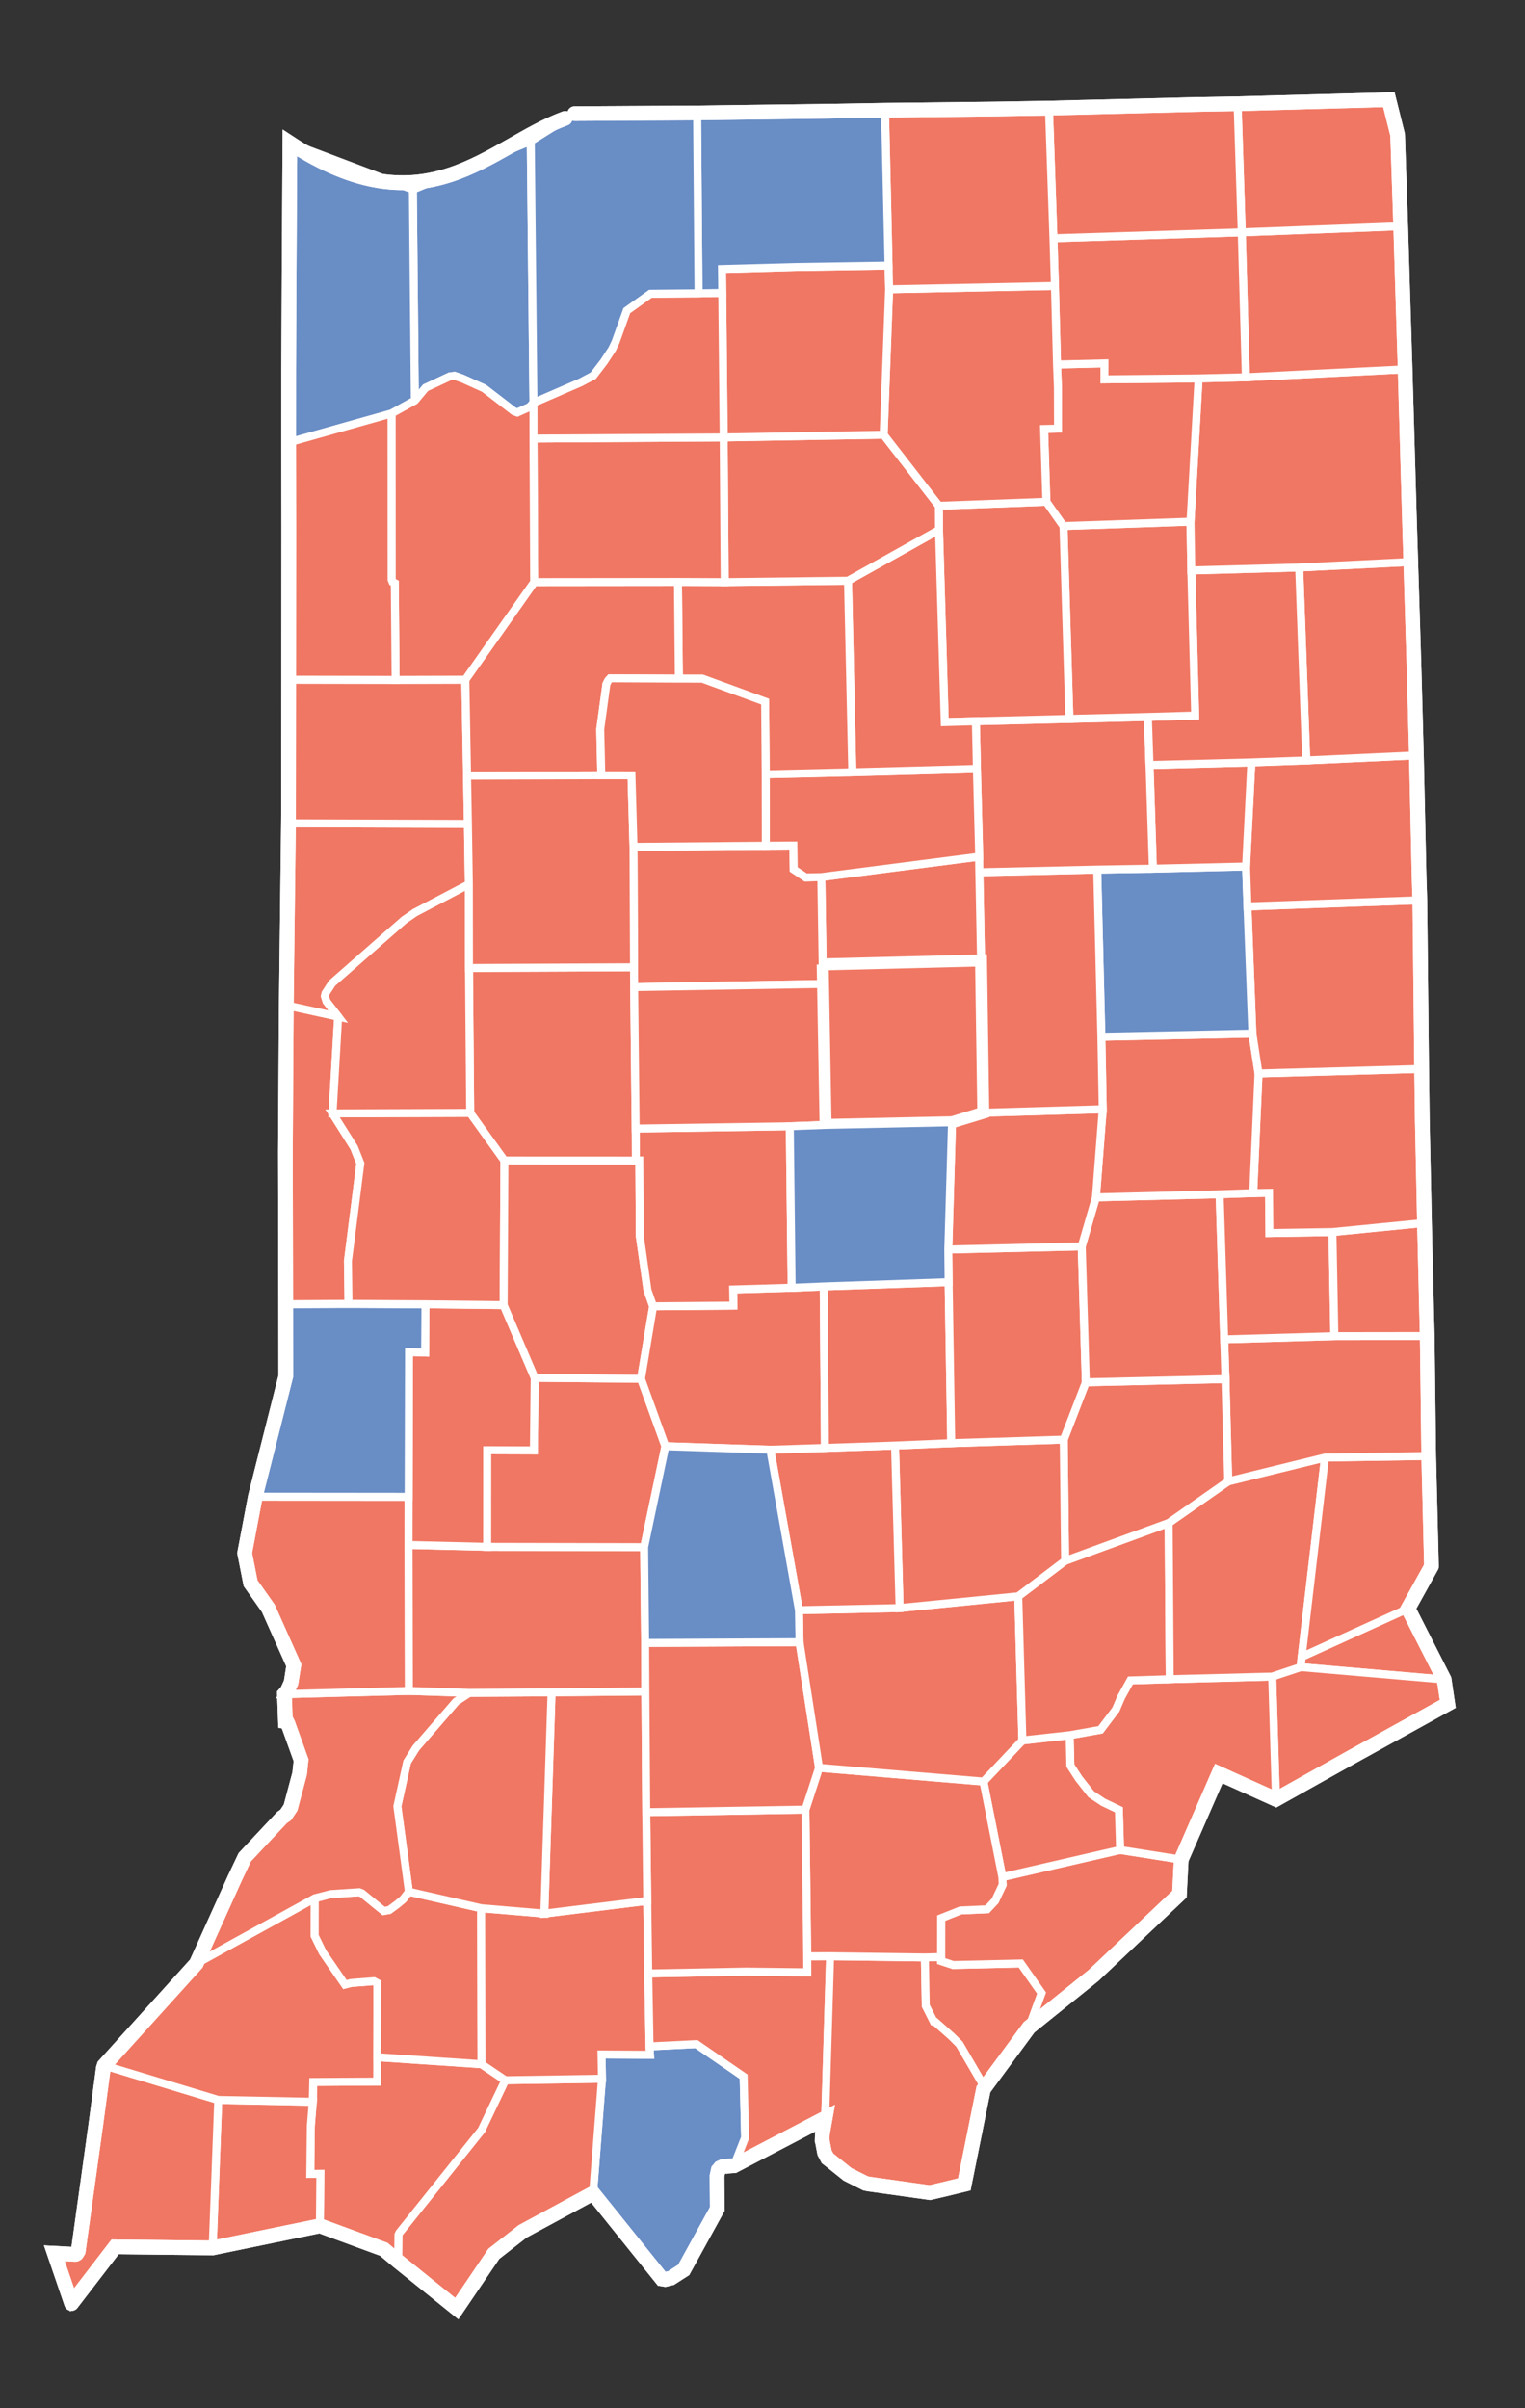
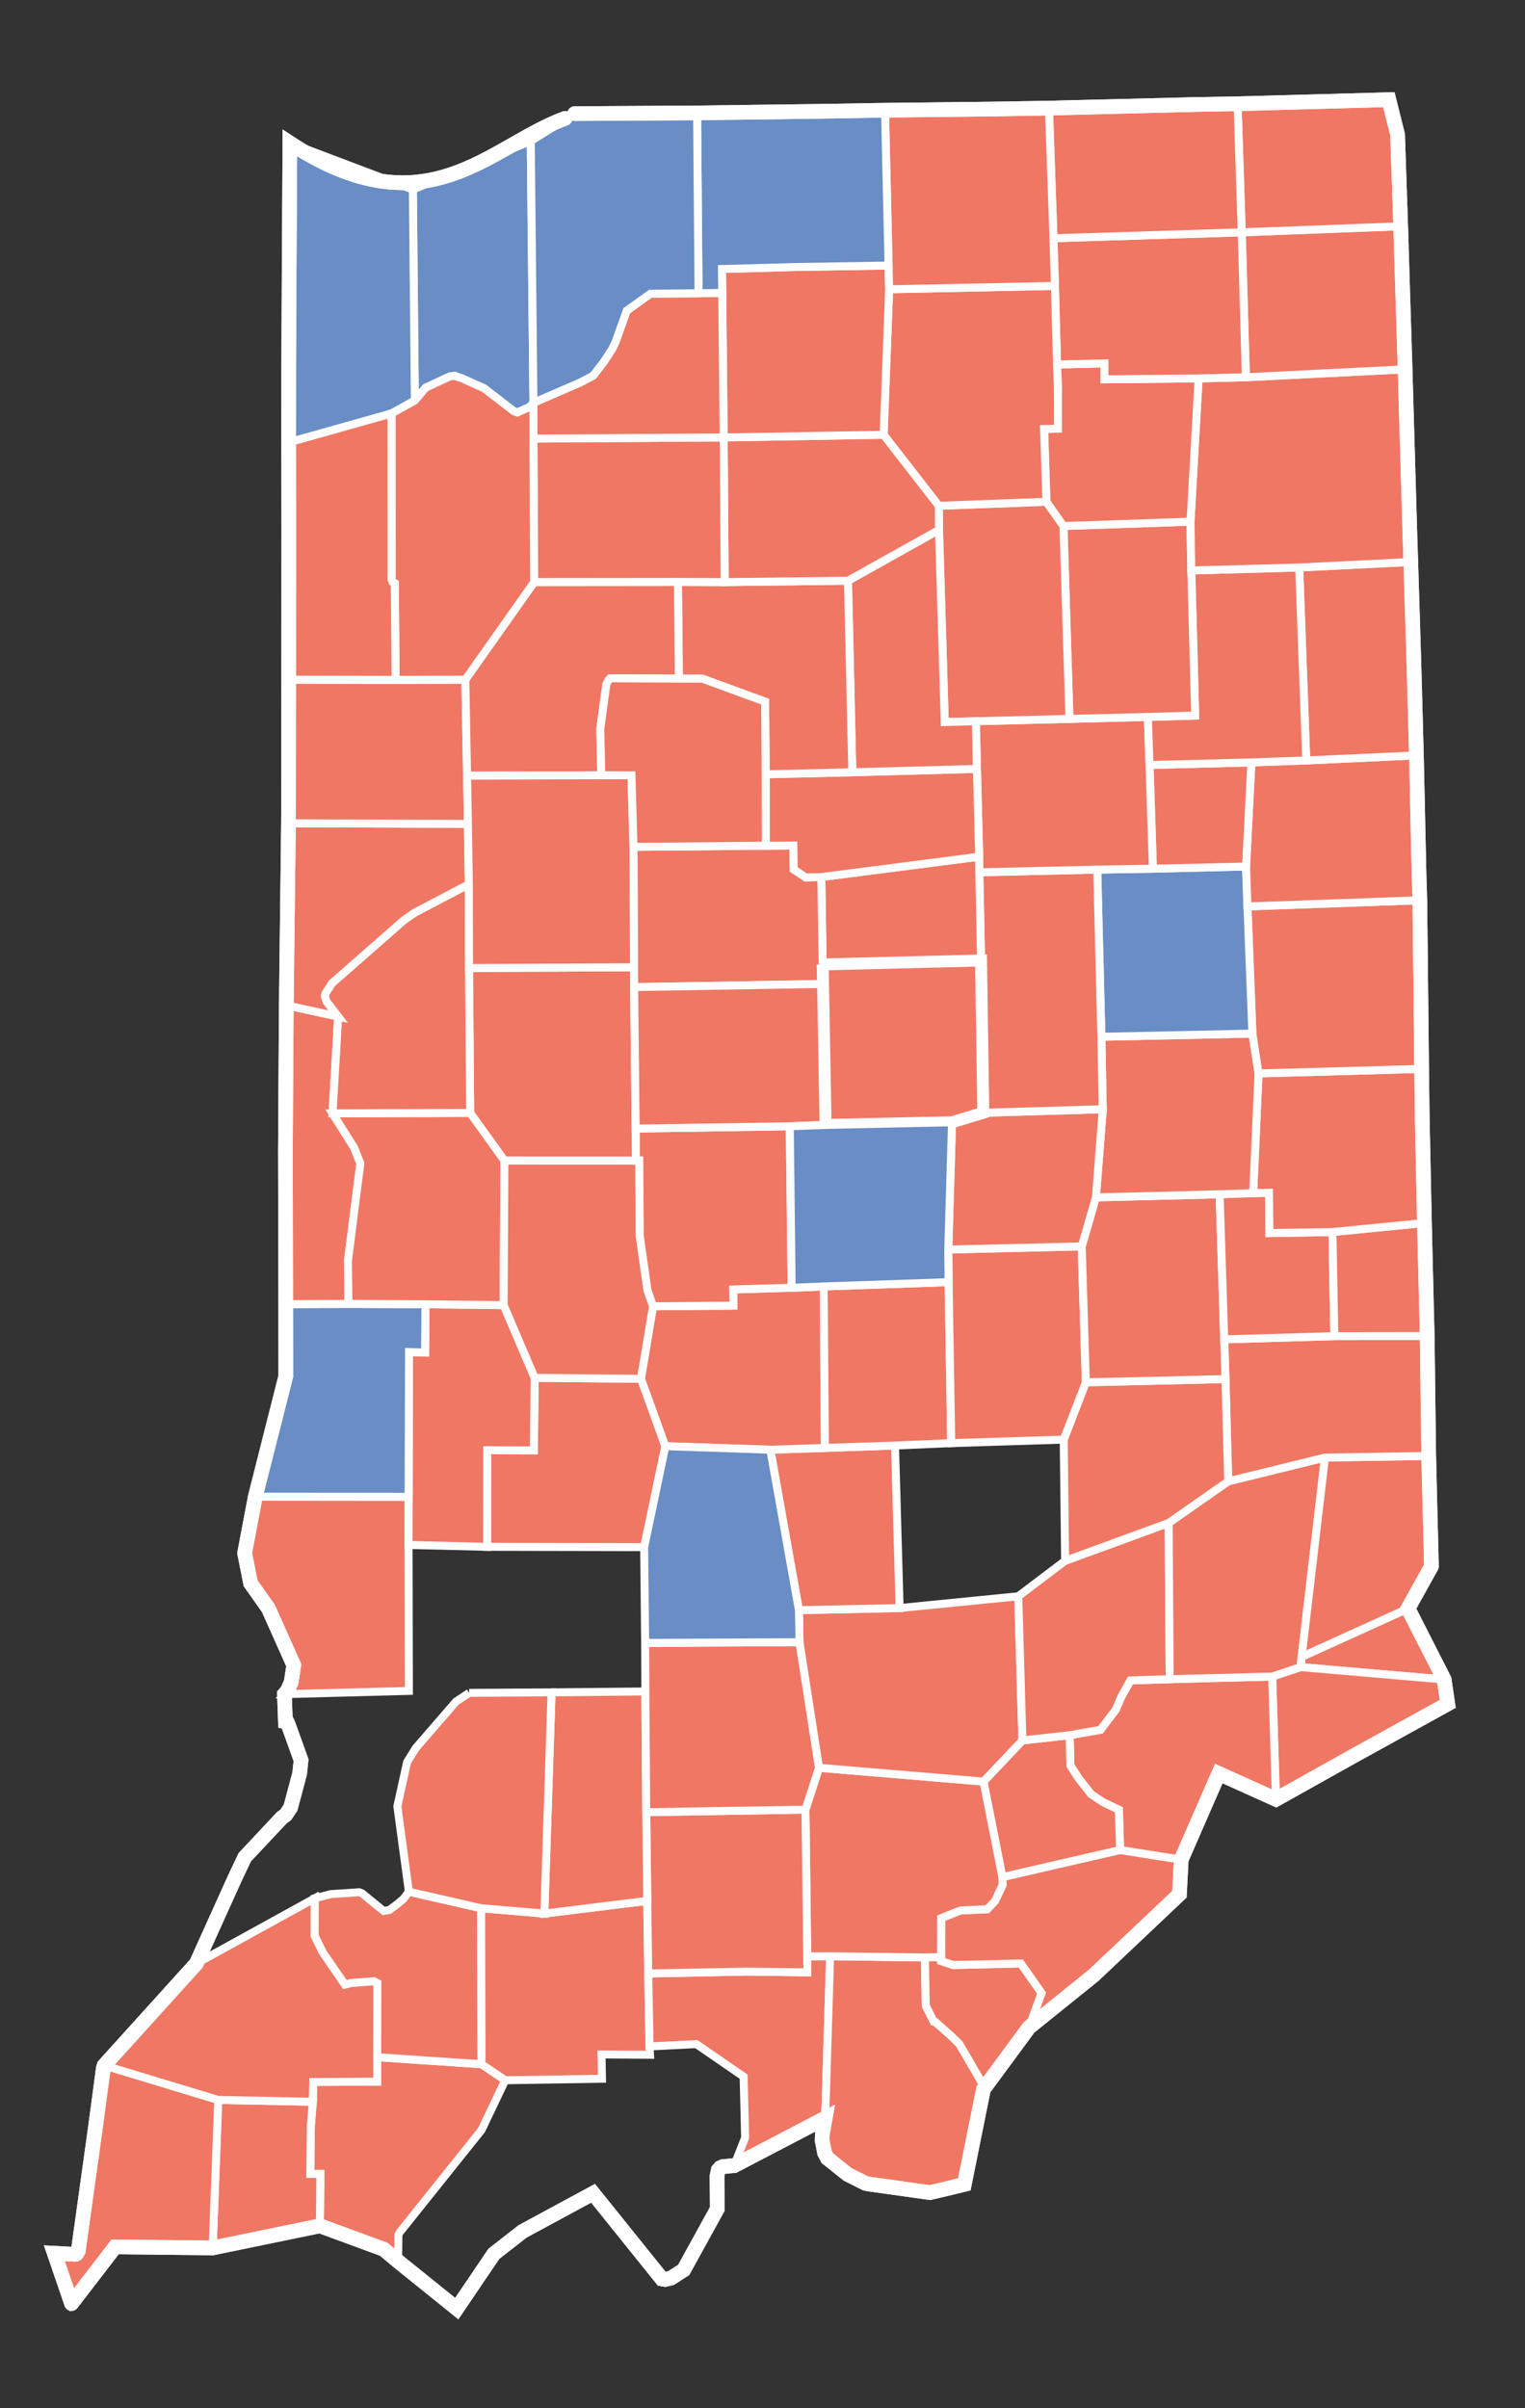
<svg xmlns="http://www.w3.org/2000/svg" xmlns:ns1="http://sodipodi.sourceforge.net/DTD/sodipodi-0.dtd" xmlns:ns2="http://www.inkscape.org/namespaces/inkscape" version="1.0" width="266.308" height="420.387" id="svg6550" ns1:version="0.32" ns2:version="0.48.2 r9819" ns1:docname="Indiana_Presidential_Election_Results_by_County,_2012.svg" ns2:output_extension="org.inkscape.output.svg.inkscape">
  <rect width="100%" height="100%" fill="#333333" stroke="none" />
  <ns1:namedview ns2:window-height="718" ns2:window-width="1366" ns2:pageshadow="2" ns2:pageopacity="0.0" guidetolerance="10.0" gridtolerance="10.0" objecttolerance="10.0" borderopacity="1.0" bordercolor="#666666" pagecolor="#ffffff" id="base" showgrid="false" ns2:zoom="1.14" ns2:cx="78.298871" ns2:cy="195.64292" ns2:window-x="-8" ns2:window-y="-8" ns2:current-layer="svg6550" ns2:window-maximized="1" />
  <defs id="defs6552">
    <ns2:perspective ns1:type="inkscape:persp3d" ns2:vp_x="0 : 210.1937 : 1" ns2:vp_y="0 : 1000 : 0" ns2:vp_z="266.30759 : 210.1937 : 1" ns2:persp3d-origin="133.15379 : 140.12913 : 1" id="perspective2985" />
    <ns2:perspective id="perspective2994" ns2:persp3d-origin="372.04724 : 350.78739 : 1" ns2:vp_z="744.09448 : 526.18109 : 1" ns2:vp_y="0 : 1000 : 0" ns2:vp_x="0 : 526.18109 : 1" ns1:type="inkscape:persp3d" />
  </defs>
  <path style="font-size:12px;fill:#698dc5;fill-opacity:1;fill-rule:nonzero;stroke:#ffffff;stroke-width:1.391;stroke-miterlimit:4;stroke-dasharray:none;stroke-opacity:1" id="IN_Porter" d="M 92.686,24.624 L 93.154,70.309 L 92.476,71.053 L 90.332,72.008 L 89.719,71.774 L 84.531,67.787 L 80.79,66.1 L 79.388,65.608 L 78.574,65.699 L 74.333,67.673 L 72.445,69.919 L 72.096,33.089 L 92.686,24.624" />
  <path style="font-size:12px;fill:#698dc5;fill-opacity:1;fill-rule:nonzero;stroke:#ffffff;stroke-width:1.391;stroke-miterlimit:4;stroke-dasharray:none;stroke-opacity:1" id="IN_Lake" d="M 50.622,24.964 L 72.096,33.089 L 72.445,69.919 L 68.372,72.176 L 50.407,77.239 L 50.414,64.503 L 50.622,24.964" />
-   <path style="font-size:12px;fill:#698dc5;fill-opacity:1;fill-rule:nonzero;stroke:#ffffff;stroke-width:1.391;stroke-miterlimit:4;stroke-dasharray:none;stroke-opacity:1" id="IN_Perry" d="M 113.432,357.226 L 121.596,356.821 L 129.86,362.502 L 130.116,373.159 L 128.191,378.048 L 127.749,378.068 L 126.193,378.211 L 125.773,378.404 L 125.431,378.806 L 125.211,379.838 L 125.26,385.584 L 119.393,396.24 L 117.177,397.658 L 116.156,397.902 L 115.59,397.814 L 103.568,382.861 L 105.124,362.868 L 105.044,358.625 L 113.509,358.68 L 113.432,357.226" />
-   <path style="font-size:12px;fill:#f07763;fill-opacity:1;fill-rule:nonzero;stroke:#ffffff;stroke-width:1.391;stroke-miterlimit:4;stroke-dasharray:none;stroke-opacity:1" id="IN_Spencer" d="M 105.124,362.868 L 103.568,382.861 L 91.269,389.507 L 86.24,393.431 L 79.764,402.989 L 69.524,394.743 L 69.576,390.11 L 69.734,389.759 L 84.087,371.822 L 88.233,363.128 L 105.124,362.868" />
  <path style="font-size:12px;fill:#f07763;fill-opacity:1;fill-rule:nonzero;stroke:#ffffff;stroke-width:1.391;stroke-miterlimit:4;stroke-dasharray:none;stroke-opacity:1" id="IN_Warrick" d="M 65.876,359.1 L 84.086,360.331 L 88.233,363.128 L 84.087,371.822 L 69.734,389.759 L 69.576,390.11 L 69.524,394.743 L 67.022,392.639 L 55.863,388.539 L 55.942,379.471 L 54.188,379.485 L 54.281,371.089 L 54.623,366.885 L 54.696,363.431 L 65.872,363.365 L 65.876,359.1" />
  <path style="font-size:12px;fill:#f07763;fill-opacity:1;fill-rule:nonzero;stroke:#ffffff;stroke-width:1.391;stroke-miterlimit:4;stroke-dasharray:none;stroke-opacity:1" id="IN_Vanderburgh" d="M 38.113,366.567 L 54.623,366.885 L 54.281,371.089 L 54.188,379.485 L 55.942,379.471 L 55.863,388.539 L 37.135,392.399 L 38.113,366.567" />
  <path style="font-size:12px;fill:#f07763;fill-opacity:1;fill-rule:nonzero;stroke:#ffffff;stroke-width:1.391;stroke-miterlimit:4;stroke-dasharray:none;stroke-opacity:1" id="IN_Posey" d="M 18.195,360.544 L 38.113,366.567 L 37.135,392.399 L 20.105,392.214 L 12.495,402.109 L 9.491,393.33 L 13.075,393.519 L 13.203,393.508 L 13.376,393.412 L 13.426,393.349 L 13.663,392.96 L 16.719,370.963 L 18.049,361.001 L 18.195,360.544" />
  <path style="font-size:12px;fill:#f07763;fill-opacity:1;fill-rule:nonzero;stroke:#ffffff;stroke-width:1.391;stroke-miterlimit:4;stroke-dasharray:none;stroke-opacity:1" id="IN_Gibson" d="M 34.278,342.763 L 54.968,331.362 L 54.953,337.908 L 56.337,340.754 L 60.233,346.422 L 61.302,346.146 L 65.289,345.834 L 65.894,346.157 L 65.872,363.365 L 54.696,363.431 L 54.623,366.885 L 38.113,366.567 L 18.195,360.544 L 34.278,342.763" />
  <path style="font-size:12px;fill:#f07763;fill-opacity:1;fill-rule:nonzero;stroke:#ffffff;stroke-width:1.391;stroke-miterlimit:4;stroke-dasharray:none;stroke-opacity:1" id="IN_Pike" d="M 71.402,330.219 L 84.02,333.101 L 84.086,360.331 L 65.876,359.1 L 65.894,346.157 L 65.289,345.834 L 61.302,346.146 L 60.233,346.422 L 56.337,340.754 L 54.953,337.908 L 54.968,331.362 L 57.756,330.637 L 62.729,330.309 L 63.212,330.495 L 67.005,333.581 L 67.982,333.408 L 69.357,332.391 L 70.413,331.509 L 71.402,330.219" />
  <path style="font-size:12px;fill:#f07763;fill-opacity:1;fill-rule:nonzero;stroke:#ffffff;stroke-width:1.391;stroke-miterlimit:4;stroke-dasharray:none;stroke-opacity:1" id="IN_DuBois" d="M 113.03,331.815 L 113.2,344.492 L 113.432,357.226 L 113.509,358.68 L 105.044,358.625 L 105.124,362.868 L 88.233,363.128 L 84.086,360.331 L 84.02,333.101 L 95.053,334.035 L 113.03,331.815" />
  <path style="font-size:12px;fill:#f07763;fill-opacity:1;fill-rule:nonzero;stroke:#ffffff;stroke-width:1.391;stroke-miterlimit:4;stroke-dasharray:none;stroke-opacity:1" id="IN_Crawford" d="M 140.962,341.498 L 144.961,341.478 L 144.099,369.743 L 128.191,378.048 L 130.116,373.159 L 129.86,362.502 L 121.596,356.821 L 113.432,357.226 L 113.2,344.492 L 130.305,344.162 L 140.979,344.289 L 140.962,341.498" />
  <path style="font-size:12px;fill:#f07763;fill-opacity:1;fill-rule:nonzero;stroke:#ffffff;stroke-width:1.391;stroke-miterlimit:4;stroke-dasharray:none;stroke-opacity:1" id="IN_Harrison" d="M 161.51,341.695 L 161.661,350.112 L 163.059,352.892 L 163.295,352.914 L 166.127,355.421 L 167.544,356.824 L 171.71,363.962 L 171.74,364.703 L 168.395,381.306 L 164.682,382.209 L 162.389,382.741 L 151.668,381.238 L 151.141,381.123 L 148.016,379.559 L 144.852,377.029 L 144.51,376.767 L 144.364,376.486 L 143.987,375.781 L 143.623,373.869 L 143.571,373.693 L 143.581,373.254 L 143.612,372.585 L 143.627,372.415 L 144.099,369.743 L 144.961,341.478 L 161.51,341.695" />
  <path style="font-size:12px;fill:#f07763;fill-opacity:1;fill-rule:nonzero;stroke:#ffffff;stroke-width:1.391;stroke-miterlimit:4;stroke-dasharray:none;stroke-opacity:1" id="IN_Floyd" d="M 164.343,341.622 L 164.354,342.324 L 166.44,343.011 L 178.26,342.742 L 181.896,347.909 L 179.709,353.893 L 171.74,364.703 L 171.71,363.962 L 167.544,356.824 L 166.127,355.421 L 163.295,352.914 L 163.059,352.892 L 161.661,350.112 L 161.51,341.695 L 164.343,341.622" />
  <path style="font-size:12px;fill:#f07763;fill-opacity:1;fill-rule:nonzero;stroke:#ffffff;stroke-width:1.391;stroke-miterlimit:4;stroke-dasharray:none;stroke-opacity:1" id="IN_Clark" d="M 195.6,322.934 L 206.275,324.619 L 205.963,330.653 L 190.972,344.827 L 179.709,353.893 L 181.896,347.909 L 178.26,342.742 L 166.44,343.011 L 164.354,342.324 L 164.343,341.622 L 164.351,334.83 L 167.73,333.486 L 172.387,333.28 L 173.764,331.815 L 175.091,329.005 L 175.041,327.665 L 195.6,322.934" />
  <path style="font-size:12px;fill:#f07763;fill-opacity:1;fill-rule:nonzero;stroke:#ffffff;stroke-width:1.391;stroke-miterlimit:4;stroke-dasharray:none;stroke-opacity:1" id="IN_Ohio" d="M 227.302,289.216 L 245.884,280.779 L 252.186,293.173 L 227.118,291.011 L 227.302,289.216" />
  <path style="font-size:12px;fill:#f07763;fill-opacity:1;fill-rule:nonzero;stroke:#ffffff;stroke-width:1.391;stroke-miterlimit:4;stroke-dasharray:none;stroke-opacity:1" id="IN_Switzerland" d="M 227.118,291.011 L 252.186,293.173 L 252.817,297.428 L 235.694,306.884 L 222.816,314.09 L 222.16,292.66 L 227.118,291.011" />
  <path style="font-size:12px;fill:#f07763;fill-opacity:1;fill-rule:nonzero;stroke:#ffffff;stroke-width:1.391;stroke-miterlimit:4;stroke-dasharray:none;stroke-opacity:1" id="IN_Jefferson" d="M 204.267,293.12 L 222.16,292.66 L 222.816,314.09 L 212.834,309.589 L 206.275,324.619 L 195.6,322.934 L 195.389,315.921 L 192.623,314.597 L 190.527,313.193 L 188.367,310.441 L 186.914,308.192 L 186.787,302.901 L 192.182,301.948 L 194.849,298.423 L 195.792,296.234 L 197.395,293.336 L 204.267,293.12" />
  <path style="font-size:12px;fill:#f07763;fill-opacity:1;fill-rule:nonzero;stroke:#ffffff;stroke-width:1.391;stroke-miterlimit:4;stroke-dasharray:none;stroke-opacity:1" id="IN_Scott" d="M 186.787,302.901 L 186.914,308.192 L 188.367,310.441 L 190.527,313.193 L 192.623,314.597 L 195.389,315.921 L 195.6,322.934 L 175.041,327.665 L 171.741,310.993 L 178.54,303.814 L 186.787,302.901" />
  <path style="font-size:12px;fill:#f07763;fill-opacity:1;fill-rule:nonzero;stroke:#ffffff;stroke-width:1.391;stroke-miterlimit:4;stroke-dasharray:none;stroke-opacity:1" id="IN_Washington" d="M 143.026,308.584 L 171.741,310.993 L 175.041,327.665 L 175.091,329.005 L 173.764,331.815 L 172.387,333.28 L 167.73,333.486 L 164.351,334.83 L 164.343,341.622 L 161.51,341.695 L 144.961,341.478 L 140.962,341.498 L 140.653,315.887 L 143.026,308.584" />
  <path style="font-size:12px;fill:#f07763;fill-opacity:1;fill-rule:nonzero;stroke:#ffffff;stroke-width:1.391;stroke-miterlimit:4;stroke-dasharray:none;stroke-opacity:1" id="IN_Orange" d="M 140.653,315.887 L 140.962,341.498 L 140.979,344.289 L 130.305,344.162 L 113.2,344.492 L 113.03,331.815 L 112.851,316.341 L 140.653,315.887" />
  <path style="font-size:12px;fill:#f07763;fill-opacity:1;fill-rule:nonzero;stroke:#ffffff;stroke-width:1.391;stroke-miterlimit:4;stroke-dasharray:none;stroke-opacity:1" id="IN_Martin" d="M 96.319,295.419 L 112.7,295.263 L 112.851,316.341 L 113.03,331.815 L 95.053,334.035 L 96.319,295.419" />
  <path style="font-size:12px;fill:#f07763;fill-opacity:1;fill-rule:nonzero;stroke:#ffffff;stroke-width:1.391;stroke-miterlimit:4;stroke-dasharray:none;stroke-opacity:1" id="IN_Daviess" d="M 81.927,295.509 L 96.319,295.419 L 95.053,334.035 L 84.02,333.101 L 71.402,330.219 L 69.39,315.31 L 71.093,307.575 L 72.627,305.118 L 79.643,297.019 L 81.927,295.509" />
-   <path style="font-size:12px;fill:#f07763;fill-opacity:1;fill-rule:nonzero;stroke:#ffffff;stroke-width:1.391;stroke-miterlimit:4;stroke-dasharray:none;stroke-opacity:1" id="IN_Knox" d="M 71.406,295.165 L 81.927,295.509 L 79.643,297.019 L 72.627,305.118 L 71.093,307.575 L 69.39,315.31 L 71.402,330.219 L 70.413,331.509 L 69.357,332.391 L 67.982,333.408 L 67.005,333.581 L 63.212,330.495 L 62.729,330.309 L 57.756,330.637 L 54.968,331.362 L 34.278,342.763 L 40.957,327.975 L 42.744,324.198 L 49.252,317.261 L 49.889,316.819 L 50.742,315.546 L 52.331,309.575 L 52.571,307.248 L 50.28,300.89 L 50.142,300.609 L 49.842,300.544 L 49.671,295.734 L 71.406,295.165" />
  <path style="font-size:12px;fill:#f07763;fill-opacity:1;fill-rule:nonzero;stroke:#ffffff;stroke-width:1.391;stroke-miterlimit:4;stroke-dasharray:none;stroke-opacity:1" id="IN_Sullivan" d="M 71.358,261.285 L 71.346,269.688 L 71.406,295.165 L 49.671,295.734 L 50.162,295.175 L 50.83,293.714 L 51.304,290.692 L 46.86,280.754 L 43.759,276.366 L 42.719,271.105 L 44.583,261.259 L 71.358,261.285" />
-   <path style="font-size:12px;fill:#f07763;fill-opacity:1;fill-rule:nonzero;stroke:#ffffff;stroke-width:1.391;stroke-miterlimit:4;stroke-dasharray:none;stroke-opacity:1" id="IN_Greene" d="M 85.067,270.015 L 112.487,270.07 L 112.658,286.788 L 112.7,295.263 L 96.319,295.419 L 81.927,295.509 L 71.406,295.165 L 71.346,269.688 L 85.067,270.015" />
  <path style="font-size:12px;fill:#f07763;fill-opacity:1;fill-rule:nonzero;stroke:#ffffff;stroke-width:1.391;stroke-miterlimit:4;stroke-dasharray:none;stroke-opacity:1" id="IN_Lawrence" d="M 112.658,286.788 L 139.618,286.66 L 143.026,308.584 L 140.653,315.887 L 112.851,316.341 L 112.7,295.263 L 112.658,286.788" />
  <path style="font-size:12px;fill:#f07763;fill-opacity:1;fill-rule:nonzero;stroke:#ffffff;stroke-width:1.391;stroke-miterlimit:4;stroke-dasharray:none;stroke-opacity:1" id="IN_Jackson" d="M 157.097,280.704 L 177.817,278.649 L 178.54,303.814 L 171.741,310.993 L 143.026,308.584 L 139.618,286.66 L 139.518,281.074 L 157.097,280.704" />
  <path style="font-size:12px;fill:#f07763;fill-opacity:1;fill-rule:nonzero;stroke:#ffffff;stroke-width:1.391;stroke-miterlimit:4;stroke-dasharray:none;stroke-opacity:1" id="IN_Jennings" d="M 204.078,265.849 L 204.267,293.12 L 197.395,293.336 L 195.792,296.234 L 194.849,298.423 L 192.182,301.948 L 186.787,302.901 L 178.54,303.814 L 177.817,278.649 L 185.996,272.459 L 204.078,265.849" />
  <path style="font-size:12px;fill:#f07763;fill-opacity:1;fill-rule:nonzero;stroke:#ffffff;stroke-width:1.391;stroke-miterlimit:4;stroke-dasharray:none;stroke-opacity:1" id="IN_Ripley" d="M 231.376,254.432 L 227.302,289.216 L 227.118,291.011 L 222.16,292.66 L 204.267,293.12 L 204.078,265.849 L 214.478,258.584 L 231.376,254.432" />
  <path style="font-size:12px;fill:#f07763;fill-opacity:1;fill-rule:nonzero;stroke:#ffffff;stroke-width:1.391;stroke-miterlimit:4;stroke-dasharray:none;stroke-opacity:1" id="IN_Dearborn" d="M 231.376,254.432 L 249.492,254.149 L 249.969,273.422 L 245.884,280.779 L 227.302,289.216 L 231.376,254.432" />
  <path style="font-size:12px;fill:#f07763;fill-opacity:1;fill-rule:nonzero;stroke:#ffffff;stroke-width:1.391;stroke-miterlimit:4;stroke-dasharray:none;stroke-opacity:1" id="IN_Franklin" d="M 249.231,233.217 L 249.492,254.149 L 231.376,254.432 L 214.478,258.584 L 213.999,240.734 L 213.782,233.795 L 233.018,233.239 L 249.231,233.217" />
  <path style="font-size:12px;fill:#f07763;fill-opacity:1;fill-rule:nonzero;stroke:#ffffff;stroke-width:1.391;stroke-miterlimit:4;stroke-dasharray:none;stroke-opacity:1" id="IN_Decatur" d="M 189.617,241.296 L 213.999,240.734 L 214.478,258.584 L 204.078,265.849 L 185.996,272.459 L 185.756,251.298 L 189.617,241.296" />
-   <path style="font-size:12px;fill:#f07763;fill-opacity:1;fill-rule:nonzero;stroke:#ffffff;stroke-width:1.391;stroke-miterlimit:4;stroke-dasharray:none;stroke-opacity:1" id="IN_Bartholomew" d="M 185.756,251.298 L 185.996,272.459 L 177.817,278.649 L 157.097,280.704 L 156.298,252.334 L 166.111,251.914 L 185.756,251.298" />
  <path style="font-size:12px;fill:#f07763;fill-opacity:1;fill-rule:nonzero;stroke:#ffffff;stroke-width:1.391;stroke-miterlimit:4;stroke-dasharray:none;stroke-opacity:1" id="IN_Brown" d="M 144.054,252.752 L 156.298,252.334 L 157.097,280.704 L 139.518,281.074 L 134.518,253.063 L 144.054,252.752" />
  <path style="font-size:12px;fill:#f07763;fill-opacity:1;fill-rule:nonzero;stroke:#ffffff;stroke-width:1.391;stroke-miterlimit:4;stroke-dasharray:none;stroke-opacity:1" id="IN_Owen" d="M 93.37,240.511 L 111.937,240.678 L 116.193,252.448 L 112.487,270.07 L 85.067,270.015 L 85.073,253.148 L 93.228,253.175 L 93.37,240.511" />
  <path style="font-size:12px;fill:#f07763;fill-opacity:1;fill-rule:nonzero;stroke:#ffffff;stroke-width:1.391;stroke-miterlimit:4;stroke-dasharray:none;stroke-opacity:1" id="IN_Clay" d="M 74.297,227.675 L 87.952,227.824 L 93.37,240.511 L 93.228,253.175 L 85.073,253.148 L 85.067,270.015 L 71.346,269.688 L 71.358,261.285 L 71.428,236.014 L 74.239,236.103 L 74.297,227.675" />
  <path style="font-size:12px;fill:#698dc5;fill-opacity:1;fill-rule:nonzero;stroke:#ffffff;stroke-width:1.391;stroke-miterlimit:4;stroke-dasharray:none;stroke-opacity:1" id="IN_Vigo" d="M 74.297,227.675 L 74.239,236.103 L 71.428,236.014 L 71.358,261.285 L 44.583,261.259 L 49.909,240.226 L 49.893,227.66 L 60.859,227.605 L 74.297,227.675" />
  <path style="font-size:12px;fill:#f07763;fill-opacity:1;fill-rule:nonzero;stroke:#ffffff;stroke-width:1.391;stroke-miterlimit:4;stroke-dasharray:none;stroke-opacity:1" id="IN_Vermillion" d="M 59.055,177.46 L 58.07,194.35 L 61.012,199.015 L 61.84,200.334 L 62.927,203.087 L 60.761,220.094 L 60.859,227.605 L 49.893,227.66 L 49.838,201.042 L 49.995,175.48 L 59.055,177.46" />
  <path style="font-size:12px;fill:#f07763;fill-opacity:1;fill-rule:nonzero;stroke:#ffffff;stroke-width:1.391;stroke-miterlimit:4;stroke-dasharray:none;stroke-opacity:1" id="IN_Parke" d="M 82.11,194.265 L 88.087,202.573 L 87.952,227.824 L 74.297,227.675 L 60.859,227.605 L 60.761,220.094 L 62.927,203.087 L 61.84,200.334 L 61.012,199.015 L 58.07,194.35 L 82.11,194.265" />
  <path style="font-size:12px;fill:#f07763;fill-opacity:1;fill-rule:nonzero;stroke:#ffffff;stroke-width:1.391;stroke-miterlimit:4;stroke-dasharray:none;stroke-opacity:1" id="IN_Putnam" d="M 88.087,202.573 L 111.038,202.583 L 111.643,202.571 L 111.727,215.784 L 113.07,225.218 L 114.054,228.029 L 111.937,240.678 L 93.37,240.511 L 87.952,227.824 L 88.087,202.573" />
  <path style="font-size:12px;fill:#f07763;fill-opacity:1;fill-rule:nonzero;stroke:#ffffff;stroke-width:1.391;stroke-miterlimit:4;stroke-dasharray:none;stroke-opacity:1" id="IN_Morgan" d="M 143.843,224.562 L 144.054,252.752 L 134.518,253.063 L 116.193,252.448 L 111.937,240.678 L 114.054,228.029 L 128.083,227.914 L 128.032,225.09 L 137.535,224.806 L 138.243,224.803 L 143.843,224.562" />
  <path style="font-size:12px;fill:#f07763;fill-opacity:1;fill-rule:nonzero;stroke:#ffffff;stroke-width:1.391;stroke-miterlimit:4;stroke-dasharray:none;stroke-opacity:1" id="IN_Johnson" d="M 165.654,223.813 L 166.111,251.914 L 156.298,252.334 L 144.054,252.752 L 143.843,224.562 L 165.654,223.813" />
  <path style="font-size:12px;fill:#f07763;fill-opacity:1;fill-rule:nonzero;stroke:#ffffff;stroke-width:1.391;stroke-miterlimit:4;stroke-dasharray:none;stroke-opacity:1" id="IN_Shelby" d="M 165.593,218.118 L 188.899,217.571 L 189.617,241.296 L 185.756,251.298 L 166.111,251.914 L 165.654,223.813 L 165.593,218.118" />
  <path style="font-size:12px;fill:#f07763;fill-opacity:1;fill-rule:nonzero;stroke:#ffffff;stroke-width:1.391;stroke-miterlimit:4;stroke-dasharray:none;stroke-opacity:1" id="IN_Rush" d="M 191.378,209.018 L 212.977,208.474 L 213.999,240.734 L 189.617,241.296 L 188.899,217.571 L 191.378,209.018" />
  <path style="font-size:12px;fill:#f07763;fill-opacity:1;fill-rule:nonzero;stroke:#ffffff;stroke-width:1.391;stroke-miterlimit:4;stroke-dasharray:none;stroke-opacity:1" id="IN_Fayette" d="M 212.977,208.474 L 218.841,208.265 L 221.605,208.215 L 221.672,215.246 L 232.679,215.067 L 233.018,233.239 L 213.782,233.795 L 212.977,208.474" />
  <path style="font-size:12px;fill:#f07763;fill-opacity:1;fill-rule:nonzero;stroke:#ffffff;stroke-width:1.391;stroke-miterlimit:4;stroke-dasharray:none;stroke-opacity:1" id="IN_Union" d="M 232.679,215.067 L 248.75,213.48 L 249.118,228.844 L 249.231,233.217 L 233.018,233.239 L 232.679,215.067" />
  <path style="font-size:12px;fill:#f07763;fill-opacity:1;fill-rule:nonzero;stroke:#ffffff;stroke-width:1.391;stroke-miterlimit:4;stroke-dasharray:none;stroke-opacity:1" id="IN_Wayne" d="M 248.258,186.585 L 248.363,195.102 L 248.75,213.48 L 232.679,215.067 L 221.672,215.246 L 221.605,208.215 L 218.841,208.265 L 219.776,187.381 L 248.258,186.585" />
  <path style="font-size:12px;fill:#f07763;fill-opacity:1;fill-rule:nonzero;stroke:#ffffff;stroke-width:1.391;stroke-miterlimit:4;stroke-dasharray:none;stroke-opacity:1" id="IN_Henry" d="M 192.331,180.978 L 218.703,180.424 L 219.776,187.381 L 218.841,208.265 L 212.977,208.474 L 191.378,209.018 L 192.571,193.631 L 192.331,180.978" />
  <path style="font-size:12px;fill:#f07763;fill-opacity:1;fill-rule:nonzero;stroke:#ffffff;stroke-width:1.391;stroke-miterlimit:4;stroke-dasharray:none;stroke-opacity:1" id="IN_Hancock" d="M 192.571,193.631 L 191.378,209.018 L 188.899,217.571 L 165.593,218.118 L 166.252,195.905 L 171.712,194.242 L 192.571,193.631" />
  <path style="font-size:12px;fill:#f07763;fill-opacity:1;fill-rule:nonzero;stroke:#ffffff;stroke-width:1.391;stroke-miterlimit:4;stroke-dasharray:none;stroke-opacity:1" id="IN_Hendricks" d="M 137.921,196.602 L 138.243,224.803 L 137.535,224.806 L 128.032,225.09 L 128.083,227.914 L 114.054,228.029 L 113.07,225.218 L 111.727,215.784 L 111.643,202.571 L 111.038,202.583 L 111.004,197.003 L 137.921,196.602" />
  <path style="font-size:12px;fill:#f07763;fill-opacity:1;fill-rule:nonzero;stroke:#ffffff;stroke-width:1.391;stroke-miterlimit:4;stroke-dasharray:none;stroke-opacity:1" id="IN_Randolph" d="M 217.84,158.23 L 247.943,157.147 L 248.258,186.585 L 219.776,187.381 L 218.703,180.424 L 217.84,158.23" />
  <path style="font-size:12px;fill:#698dc5;fill-opacity:1;fill-rule:nonzero;stroke:#ffffff;stroke-width:1.391;stroke-miterlimit:4;stroke-dasharray:none;stroke-opacity:1" id="IN_Delaware" d="M 217.596,151.258 L 217.84,158.23 L 218.703,180.424 L 192.331,180.978 L 191.605,151.801 L 201.328,151.641 L 217.596,151.258" />
  <path style="font-size:12px;fill:#f07763;fill-opacity:1;fill-rule:nonzero;stroke:#ffffff;stroke-width:1.391;stroke-miterlimit:4;stroke-dasharray:none;stroke-opacity:1" id="IN_Madison" d="M 191.605,151.801 L 192.331,180.978 L 192.571,193.631 L 171.712,194.242 L 171.318,167.66 L 171.02,152.265 L 191.605,151.801" />
  <path style="font-size:12px;fill:#f07763;fill-opacity:1;fill-rule:nonzero;stroke:#ffffff;stroke-width:1.391;stroke-miterlimit:4;stroke-dasharray:none;stroke-opacity:1" id="IN_Tipton" d="M 171.02,152.265 L 171.318,167.66 L 143.659,168.352 L 143.422,153.104 L 170.997,149.542 L 171.02,152.265" />
  <path style="font-size:12px;fill:#f07763;fill-opacity:1;fill-rule:nonzero;stroke:#ffffff;stroke-width:1.391;stroke-miterlimit:4;stroke-dasharray:none;stroke-opacity:1" id="IN_Clinton" d="M 110.626,147.829 L 133.73,147.63 L 138.543,147.594 L 138.606,151.768 L 140.695,153.164 L 143.422,153.104 L 143.659,168.352 L 143.725,171.758 L 110.739,172.312 L 110.715,168.85 L 110.626,147.829" />
  <path style="font-size:12px;fill:#f07763;fill-opacity:1;fill-rule:nonzero;stroke:#ffffff;stroke-width:1.391;stroke-miterlimit:4;stroke-dasharray:none;stroke-opacity:1" id="IN_Montgomery" d="M 110.715,168.85 L 110.739,172.312 L 111.004,197.003 L 111.038,202.583 L 88.087,202.573 L 82.11,194.265 L 81.899,168.975 L 110.715,168.85" />
  <path style="font-size:12px;fill:#f07763;fill-opacity:1;fill-rule:nonzero;stroke:#ffffff;stroke-width:1.391;stroke-miterlimit:4;stroke-dasharray:none;stroke-opacity:1" id="IN_Fountain" d="M 81.899,168.975 L 82.11,194.265 L 58.07,194.35 L 59.055,177.46 L 57.011,174.823 L 56.722,173.894 L 56.834,173.397 L 57.977,171.629 L 70.559,160.593 L 72.459,159.288 L 81.875,154.35 L 81.899,168.975" />
  <path style="font-size:12px;fill:#f07763;fill-opacity:1;fill-rule:nonzero;stroke:#ffffff;stroke-width:1.391;stroke-miterlimit:4;stroke-dasharray:none;stroke-opacity:1" id="IN_Jay" d="M 247.344,131.86 L 247.813,153.049 L 247.943,157.147 L 217.84,158.23 L 217.596,151.258 L 218.525,133.088 L 228.108,132.744 L 247.344,131.86" />
  <path style="font-size:12px;fill:#f07763;fill-opacity:1;fill-rule:nonzero;stroke:#ffffff;stroke-width:1.391;stroke-miterlimit:4;stroke-dasharray:none;stroke-opacity:1" id="IN_Blackford" d="M 200.737,133.543 L 218.525,133.088 L 217.596,151.258 L 201.328,151.641 L 200.737,133.543" />
  <path style="font-size:12px;fill:#f07763;fill-opacity:1;fill-rule:nonzero;stroke:#ffffff;stroke-width:1.391;stroke-miterlimit:4;stroke-dasharray:none;stroke-opacity:1" id="IN_Grant" d="M 186.751,125.489 L 200.45,125.151 L 200.737,133.543 L 201.328,151.641 L 191.605,151.801 L 171.02,152.265 L 170.997,149.542 L 170.596,134.219 L 170.414,125.896 L 186.751,125.489" />
  <path style="font-size:12px;fill:#f07763;fill-opacity:1;fill-rule:nonzero;stroke:#ffffff;stroke-width:1.391;stroke-miterlimit:4;stroke-dasharray:none;stroke-opacity:1" id="IN_Howard" d="M 148.837,134.809 L 170.596,134.219 L 170.997,149.542 L 143.422,153.104 L 140.695,153.164 L 138.606,151.768 L 138.543,147.594 L 133.73,147.63 L 133.713,135.161 L 148.837,134.809" />
  <path style="font-size:12px;fill:#f07763;fill-opacity:1;fill-rule:nonzero;stroke:#ffffff;stroke-width:1.391;stroke-miterlimit:4;stroke-dasharray:none;stroke-opacity:1" id="IN_Warren" d="M 50.375,143.712 L 81.713,143.814 L 81.875,154.35 L 72.459,159.288 L 70.559,160.593 L 57.977,171.629 L 56.834,173.397 L 56.722,173.894 L 57.011,174.823 L 59.055,177.46 L 49.995,175.48 L 50.375,143.712" />
  <path style="font-size:12px;fill:#f07763;fill-opacity:1;fill-rule:nonzero;stroke:#ffffff;stroke-width:1.391;stroke-miterlimit:4;stroke-dasharray:none;stroke-opacity:1" id="IN_Benton" d="M 69.087,118.681 L 81.26,118.645 L 81.713,143.814 L 50.375,143.712 L 50.386,142.341 L 50.411,118.646 L 69.087,118.681" />
  <path style="font-size:12px;fill:#f07763;fill-opacity:1;fill-rule:nonzero;stroke:#ffffff;stroke-width:1.391;stroke-miterlimit:4;stroke-dasharray:none;stroke-opacity:1" id="IN_Adams" d="M 246.36,98.097 L 246.938,116.835 L 247.344,131.86 L 228.108,132.744 L 226.871,99.062 L 246.36,98.097" />
  <path style="font-size:12px;fill:#f07763;fill-opacity:1;fill-rule:nonzero;stroke:#ffffff;stroke-width:1.391;stroke-miterlimit:4;stroke-dasharray:none;stroke-opacity:1" id="IN_Wells" d="M 208.033,99.579 L 226.871,99.062 L 228.108,132.744 L 218.525,133.088 L 200.737,133.543 L 200.45,125.151 L 208.711,124.911 L 208.033,99.579" />
  <path style="font-size:12px;fill:#f07763;fill-opacity:1;fill-rule:nonzero;stroke:#ffffff;stroke-width:1.391;stroke-miterlimit:4;stroke-dasharray:none;stroke-opacity:1" id="IN_Huntington" d="M 185.713,91.826 L 207.892,91.058 L 208.033,99.579 L 208.711,124.911 L 200.45,125.151 L 186.751,125.489 L 185.713,91.826" />
  <path style="font-size:12px;fill:#f07763;fill-opacity:1;fill-rule:nonzero;stroke:#ffffff;stroke-width:1.391;stroke-miterlimit:4;stroke-dasharray:none;stroke-opacity:1" id="IN_Wabash" d="M 182.732,87.59 L 185.713,91.826 L 186.751,125.489 L 170.414,125.896 L 164.979,126.048 L 163.977,92.492 L 163.953,88.292 L 182.732,87.59" />
  <path style="font-size:12px;fill:#f07763;fill-opacity:1;fill-rule:nonzero;stroke:#ffffff;stroke-width:1.391;stroke-miterlimit:4;stroke-dasharray:none;stroke-opacity:1" id="IN_Miami" d="M 163.977,92.492 L 164.979,126.048 L 170.414,125.896 L 170.596,134.219 L 148.837,134.809 L 148.084,101.372 L 163.977,92.492" />
  <path style="font-size:12px;fill:#f07763;fill-opacity:1;fill-rule:nonzero;stroke:#ffffff;stroke-width:1.391;stroke-miterlimit:4;stroke-dasharray:none;stroke-opacity:1" id="IN_Cass" d="M 126.55,101.616 L 148.084,101.372 L 148.837,134.809 L 133.713,135.161 L 133.61,122.482 L 122.645,118.467 L 118.552,118.463 L 118.388,101.582 L 126.55,101.616" />
  <path style="font-size:12px;fill:#f07763;fill-opacity:1;fill-rule:nonzero;stroke:#ffffff;stroke-width:1.391;stroke-miterlimit:4;stroke-dasharray:none;stroke-opacity:1" id="IN_White" d="M 118.388,101.582 L 118.552,118.463 L 106.559,118.404 L 106.228,118.77 L 105.894,119.418 L 104.82,127.285 L 105.005,135.325 L 81.561,135.404 L 81.26,118.645 L 93.279,101.608 L 118.388,101.582" />
  <path style="font-size:12px;fill:#f07763;fill-opacity:1;fill-rule:nonzero;stroke:#ffffff;stroke-width:1.391;stroke-miterlimit:4;stroke-dasharray:none;stroke-opacity:1" id="IN_Allen" d="M 245.42,66.247 L 246.157,91.658 L 246.36,98.097 L 226.871,99.062 L 208.033,99.579 L 207.892,91.058 L 209.31,66.057 L 217.56,65.854 L 245.372,64.468 L 245.42,66.247" />
  <path style="font-size:12px;fill:#f07763;fill-opacity:1;fill-rule:nonzero;stroke:#ffffff;stroke-width:1.391;stroke-miterlimit:4;stroke-dasharray:none;stroke-opacity:1" id="IN_Whitley" d="M 184.586,63.628 L 192.873,63.428 L 192.861,66.215 L 209.31,66.057 L 207.892,91.058 L 185.713,91.826 L 182.732,87.59 L 182.326,74.885 L 184.762,74.829 L 184.738,67.571 L 184.586,63.628" />
  <path style="font-size:12px;fill:#f07763;fill-opacity:1;fill-rule:nonzero;stroke:#ffffff;stroke-width:1.391;stroke-miterlimit:4;stroke-dasharray:none;stroke-opacity:1" id="IN_Fulton" d="M 126.373,76.36 L 154.311,75.887 L 163.953,88.292 L 163.977,92.492 L 148.084,101.372 L 126.55,101.616 L 126.373,76.36" />
  <path style="font-size:12px;fill:#f07763;fill-opacity:1;fill-rule:nonzero;stroke:#ffffff;stroke-width:1.391;stroke-miterlimit:4;stroke-dasharray:none;stroke-opacity:1" id="IN_Pulaski" d="M 126.373,76.36 L 126.55,101.616 L 118.388,101.582 L 93.279,101.608 L 93.158,76.558 L 126.373,76.36" />
  <path style="font-size:12px;fill:#f07763;fill-opacity:1;fill-rule:nonzero;stroke:#ffffff;stroke-width:1.391;stroke-miterlimit:4;stroke-dasharray:none;stroke-opacity:1" id="IN_De_Kalb" d="M 216.842,40.556 L 244.602,39.493 L 244.905,49.535 L 245.372,64.468 L 217.56,65.854 L 216.842,40.556" />
  <path style="font-size:12px;fill:#f07763;fill-opacity:1;fill-rule:nonzero;stroke:#ffffff;stroke-width:1.391;stroke-miterlimit:4;stroke-dasharray:none;stroke-opacity:1" id="IN_Noble" d="M 216.842,40.556 L 217.56,65.854 L 209.31,66.057 L 192.861,66.215 L 192.873,63.428 L 184.586,63.628 L 184.219,49.912 L 183.962,41.589 L 216.842,40.556" />
  <path style="font-size:12px;fill:#f07763;fill-opacity:1;fill-rule:nonzero;stroke:#ffffff;stroke-width:1.391;stroke-miterlimit:4;stroke-dasharray:none;stroke-opacity:1" id="IN_Kosciusko" d="M 155.264,50.494 L 184.219,49.912 L 184.586,63.628 L 184.738,67.571 L 184.762,74.829 L 182.326,74.885 L 182.732,87.59 L 163.953,88.292 L 154.311,75.887 L 155.264,50.494" />
  <path style="font-size:12px;fill:#f07763;fill-opacity:1;fill-rule:nonzero;stroke:#ffffff;stroke-width:1.391;stroke-miterlimit:4;stroke-dasharray:none;stroke-opacity:1" id="IN_Marshall" d="M 155.264,50.494 L 154.311,75.887 L 126.373,76.36 L 126.126,51.126 L 126.077,46.961 L 138.934,46.606 L 155.168,46.354 L 155.264,50.494" />
  <path style="font-size:12px;fill:#f07763;fill-opacity:1;fill-rule:nonzero;stroke:#ffffff;stroke-width:1.391;stroke-miterlimit:4;stroke-dasharray:none;stroke-opacity:1" id="IN_Starke" d="M 126.126,51.126 L 126.373,76.36 L 93.158,76.558 L 93.154,70.309 L 101.365,66.746 L 103.589,65.567 L 105.447,63.147 L 106.9,60.922 L 107.488,59.7 L 109.45,54.224 L 113.579,51.271 L 121.982,51.193 L 126.126,51.126" />
  <path style="font-size:12px;fill:#f07763;fill-opacity:1;fill-rule:nonzero;stroke:#ffffff;stroke-width:1.391;stroke-miterlimit:4;stroke-dasharray:none;stroke-opacity:1" id="IN_Jasper" d="M 93.154,70.309 L 93.158,76.558 L 93.279,101.608 L 81.26,118.645 L 69.087,118.681 L 68.938,101.801 L 68.553,101.602 L 68.383,101.176 L 68.372,72.176 L 72.445,69.919 L 74.333,67.673 L 78.574,65.699 L 79.388,65.608 L 80.79,66.1 L 84.531,67.787 L 89.719,71.774 L 90.332,72.008 L 92.476,71.053 L 93.154,70.309" />
  <path style="font-size:12px;fill:#f07763;fill-opacity:1;fill-rule:nonzero;stroke:#ffffff;stroke-width:1.391;stroke-miterlimit:4;stroke-dasharray:none;stroke-opacity:1" id="IN_Newton" d="M 50.407,77.239 L 68.372,72.176 L 68.383,101.176 L 68.553,101.602 L 68.938,101.801 L 69.087,118.681 L 50.411,118.646 L 50.432,92.266 L 50.407,77.239" />
  <path style="font-size:12px;fill:#f07763;fill-opacity:1;fill-rule:nonzero;stroke:#ffffff;stroke-width:1.391;stroke-miterlimit:4;stroke-dasharray:none;stroke-opacity:1" id="IN_Steuben" d="M 242.53,17.399 L 244.059,23.509 L 244.602,39.493 L 216.842,40.556 L 216.113,18.113 L 242.53,17.399" />
  <path style="font-size:12px;fill:#f07763;fill-opacity:1;fill-rule:nonzero;stroke:#ffffff;stroke-width:1.391;stroke-miterlimit:4;stroke-dasharray:none;stroke-opacity:1" id="IN_LaGrange" d="M 209.317,18.231 L 216.113,18.113 L 216.842,40.556 L 183.962,41.589 L 183.176,18.873 L 209.317,18.231" />
  <path style="font-size:12px;fill:#f07763;fill-opacity:1;fill-rule:nonzero;stroke:#ffffff;stroke-width:1.391;stroke-miterlimit:4;stroke-dasharray:none;stroke-opacity:1" id="IN_Elkhart" d="M 183.176,18.873 L 183.962,41.589 L 184.219,49.912 L 155.264,50.494 L 154.546,19.245 L 173.819,19.029 L 183.176,18.873" />
  <path style="font-size:12px;fill:#698dc5;fill-opacity:1;fill-rule:nonzero;stroke:#ffffff;stroke-width:1.391;stroke-miterlimit:4;stroke-dasharray:none;stroke-opacity:1" id="IN_St._Joseph" d="M 154.546,19.245 L 155.168,46.354 L 138.934,46.606 L 126.077,46.961 L 126.126,51.126 L 121.982,51.193 L 121.732,19.711 L 142.934,19.437 L 154.546,19.245" />
  <path style="font-size:12px;fill:#698dc5;fill-opacity:1;fill-rule:nonzero;stroke:#ffffff;stroke-width:1.391;stroke-miterlimit:4;stroke-dasharray:none;stroke-opacity:1" id="IN_La_Porte" d="M 100.35,19.834 L 121.732,19.711 L 121.982,51.193 L 113.579,51.271 L 109.45,54.224 L 107.488,59.7 L 106.9,60.922 L 105.447,63.147 L 103.589,65.567 L 101.365,66.746 L 93.154,70.309 L 92.686,24.624 L 100.35,19.834" />
  <path style="fill:none;fill-opacity:1;stroke:#ffffff;stroke-width:2.559;stroke-linecap:round;stroke-linejoin:miter;stroke-miterlimit:4;stroke-dasharray:none;stroke-opacity:1" id="State_Lines" d="M 12.495,402.109 L 20.105,392.214 L 37.135,392.399 L 55.863,388.539 L 67.022,392.639 L 69.524,394.743 L 79.764,402.989 L 86.24,393.431 L 91.269,389.507 L 103.568,382.861 L 115.59,397.814 L 116.156,397.902 L 117.177,397.658 L 119.393,396.24 L 125.26,385.584 L 125.211,379.838 L 125.431,378.806 L 125.773,378.404 L 126.193,378.211 L 127.749,378.068 L 128.191,378.048 L 144.099,369.743 L 143.627,372.415 L 143.612,372.585 L 143.581,373.254 L 143.571,373.693 L 143.623,373.869 L 143.987,375.781 L 144.364,376.486 L 144.51,376.767 L 144.852,377.029 L 148.016,379.559 L 151.141,381.123 L 151.668,381.238 L 162.389,382.741 L 164.682,382.209 L 168.395,381.306 L 171.74,364.703 L 179.709,353.893 L 190.972,344.827 L 205.963,330.653 L 206.275,324.619 L 212.834,309.589 L 222.816,314.09 L 235.694,306.884 L 252.817,297.428 L 252.186,293.173 L 245.884,280.779 L 249.969,273.422 M 244.059,23.509 L 244.602,39.493 L 244.905,49.535 L 245.372,64.468 L 245.42,66.247 L 246.157,91.658 L 246.36,98.097 L 246.938,116.835 L 247.344,131.86 L 247.813,153.049 L 247.943,157.147 L 248.258,186.585 L 248.363,195.102 L 248.75,213.48 L 249.118,228.844 L 249.231,233.217 L 249.492,254.149 L 249.969,273.422 M 100.35,19.834 L 121.732,19.711 L 142.934,19.437 L 154.546,19.245 L 173.819,19.029 L 183.176,18.873 L 209.317,18.231 L 216.113,18.113 L 242.53,17.399 L 244.059,23.509 M 12.495,402.109 L 9.491,393.33 L 13.075,393.519 L 13.203,393.508 L 13.376,393.412 L 13.426,393.349 L 13.663,392.96 L 16.719,370.963 L 18.049,361.001 L 18.195,360.544 L 34.278,342.763 L 40.957,327.975 L 42.744,324.198 L 49.252,317.261 L 49.889,316.819 L 50.742,315.546 L 52.331,309.575 L 52.571,307.248 L 50.28,300.89 L 50.142,300.609 L 49.842,300.544 L 49.671,295.734 L 50.162,295.175 L 50.83,293.714 L 51.304,290.692 L 46.86,280.754 L 43.759,276.366 L 42.719,271.105 L 44.583,261.259 L 49.909,240.226 L 49.893,227.66 L 49.838,201.042 L 49.995,175.48 L 50.375,143.712 L 50.386,142.341 L 50.411,118.646 L 50.432,92.266 L 50.407,77.239 L 50.414,64.503 L 50.489,47.949 L 50.622,24.964 C 74.505,40.654 85.49,25.479 98.69,20.662" />
  <path style="font-size:12px;fill:#f07763;fill-opacity:1;fill-rule:nonzero;stroke:#ffffff;stroke-width:1.391;stroke-miterlimit:4;stroke-dasharray:none;stroke-opacity:1" id="IN_Tippecanoe" d="M 81.561,135.404 L 105.005,135.325 L 110.276,135.332 L 110.626,147.829 L 110.715,168.85 L 81.899,168.975 L 81.875,154.35 L 81.713,143.814 L 81.561,135.404" />
  <path style="font-size:12px;fill:#f07763;fill-opacity:1;fill-rule:nonzero;stroke:#ffffff;stroke-width:1.391;stroke-miterlimit:4;stroke-dasharray:none;stroke-opacity:1" id="IN_Carroll" d="M 133.713,135.161 L 133.73,147.63 L 110.626,147.829 L 110.271,135.332 L 105.005,135.325 L 104.82,127.285 L 105.894,119.418 L 106.228,118.77 L 106.559,118.404 L 118.552,118.463 L 122.645,118.467 L 133.61,122.482 L 133.713,135.161" />
  <path style="font-size:12px;fill:#f07763;fill-opacity:1;fill-rule:nonzero;stroke:#ffffff;stroke-width:1.391;stroke-miterlimit:4;stroke-dasharray:none;stroke-opacity:1" id="IN_Boone" d="M 143.725,171.758 L 144.169,196.368 L 137.921,196.602 L 111.004,197.003 L 110.739,172.312 L 143.725,171.758" />
  <path style="font-size:12px;fill:#f07763;fill-opacity:1;fill-rule:nonzero;stroke:#ffffff;stroke-width:2.086;stroke-miterlimit:4;stroke-dasharray:none;stroke-opacity:1" id="IN_Hamilton" d="M 143.659,168.352 L 171.318,167.66 L 171.712,194.242 L 166.252,195.905 L 144.169,196.368 L 143.725,171.758 L 143.659,168.352" />
  <path style="font-size:12px;fill:#698dc5;fill-opacity:1;fill-rule:nonzero;stroke:#ffffff;stroke-width:1.391;stroke-miterlimit:4;stroke-dasharray:none;stroke-opacity:1" id="IN_Marion" d="M 166.252,195.905 L 165.593,218.118 L 165.654,223.813 L 143.843,224.562 L 138.243,224.803 L 137.921,196.602 L 144.169,196.368 L 166.252,195.905" />
  <path style="font-size:12px;fill:#698dc5;fill-opacity:1;fill-rule:nonzero;stroke:#ffffff;stroke-width:1.391;stroke-miterlimit:4;stroke-dasharray:none;stroke-opacity:1" id="IN_Monroe" d="M 116.193,252.448 L 134.518,253.063 L 139.518,281.074 L 139.618,286.66 L 112.658,286.788 L 112.487,270.07 L 116.193,252.448" />
  <path style="fill:none;fill-opacity:1;stroke:#ffffff;stroke-width:2.559;stroke-linecap:round;stroke-linejoin:miter;stroke-miterlimit:4;stroke-dasharray:none;stroke-opacity:1" id="path3093" d="M 12.495,402.109 L 20.105,392.214 L 37.135,392.399 L 55.863,388.539 L 67.022,392.639 L 69.524,394.743 L 79.764,402.989 L 86.24,393.431 L 91.269,389.507 L 103.568,382.861 L 115.59,397.814 L 116.156,397.902 L 117.177,397.658 L 119.393,396.24 L 125.26,385.584 L 125.211,379.838 L 125.431,378.806 L 125.773,378.404 L 126.193,378.211 L 127.749,378.068 L 128.191,378.048 L 144.099,369.743 L 143.627,372.415 L 143.612,372.585 L 143.581,373.254 L 143.571,373.693 L 143.623,373.869 L 143.987,375.781 L 144.364,376.486 L 144.51,376.767 L 144.852,377.029 L 148.016,379.559 L 151.141,381.123 L 151.668,381.238 L 162.389,382.741 L 164.682,382.209 L 168.395,381.306 L 171.74,364.703 L 179.709,353.893 L 190.972,344.827 L 205.963,330.653 L 206.275,324.619 L 212.834,309.589 L 222.816,314.09 L 235.694,306.884 L 252.817,297.428 L 252.186,293.173 L 245.884,280.779 L 249.969,273.422 M 244.059,23.509 L 244.602,39.493 L 244.905,49.535 L 245.372,64.468 L 245.42,66.247 L 246.157,91.658 L 246.36,98.097 L 246.938,116.835 L 247.344,131.86 L 247.813,153.049 L 247.943,157.147 L 248.258,186.585 L 248.363,195.102 L 248.75,213.48 L 249.118,228.844 L 249.231,233.217 L 249.492,254.149 L 249.969,273.422 M 100.35,19.834 L 121.732,19.711 L 142.934,19.437 L 154.546,19.245 L 173.819,19.029 L 183.176,18.873 L 209.317,18.231 L 216.113,18.113 L 242.53,17.399 L 244.059,23.509 M 12.495,402.109 L 9.491,393.33 L 13.075,393.519 L 13.203,393.508 L 13.376,393.412 L 13.426,393.349 L 13.663,392.96 L 16.719,370.963 L 18.049,361.001 L 18.195,360.544 L 34.278,342.763 L 40.957,327.975 L 42.744,324.198 L 49.252,317.261 L 49.889,316.819 L 50.742,315.546 L 52.331,309.575 L 52.571,307.248 L 50.28,300.89 L 50.142,300.609 L 49.842,300.544 L 49.671,295.734 L 50.162,295.175 L 50.83,293.714 L 51.304,290.692 L 46.86,280.754 L 43.759,276.366 L 42.719,271.105 L 44.583,261.259 L 49.909,240.226 L 49.893,227.66 L 49.838,201.042 L 49.995,175.48 L 50.375,143.712 L 50.386,142.341 L 50.411,118.646 L 50.432,92.266 L 50.407,77.239 L 50.414,64.503 L 50.489,47.949 L 50.622,24.964 C 74.505,40.654 85.49,25.479 98.69,20.662" />
</svg>